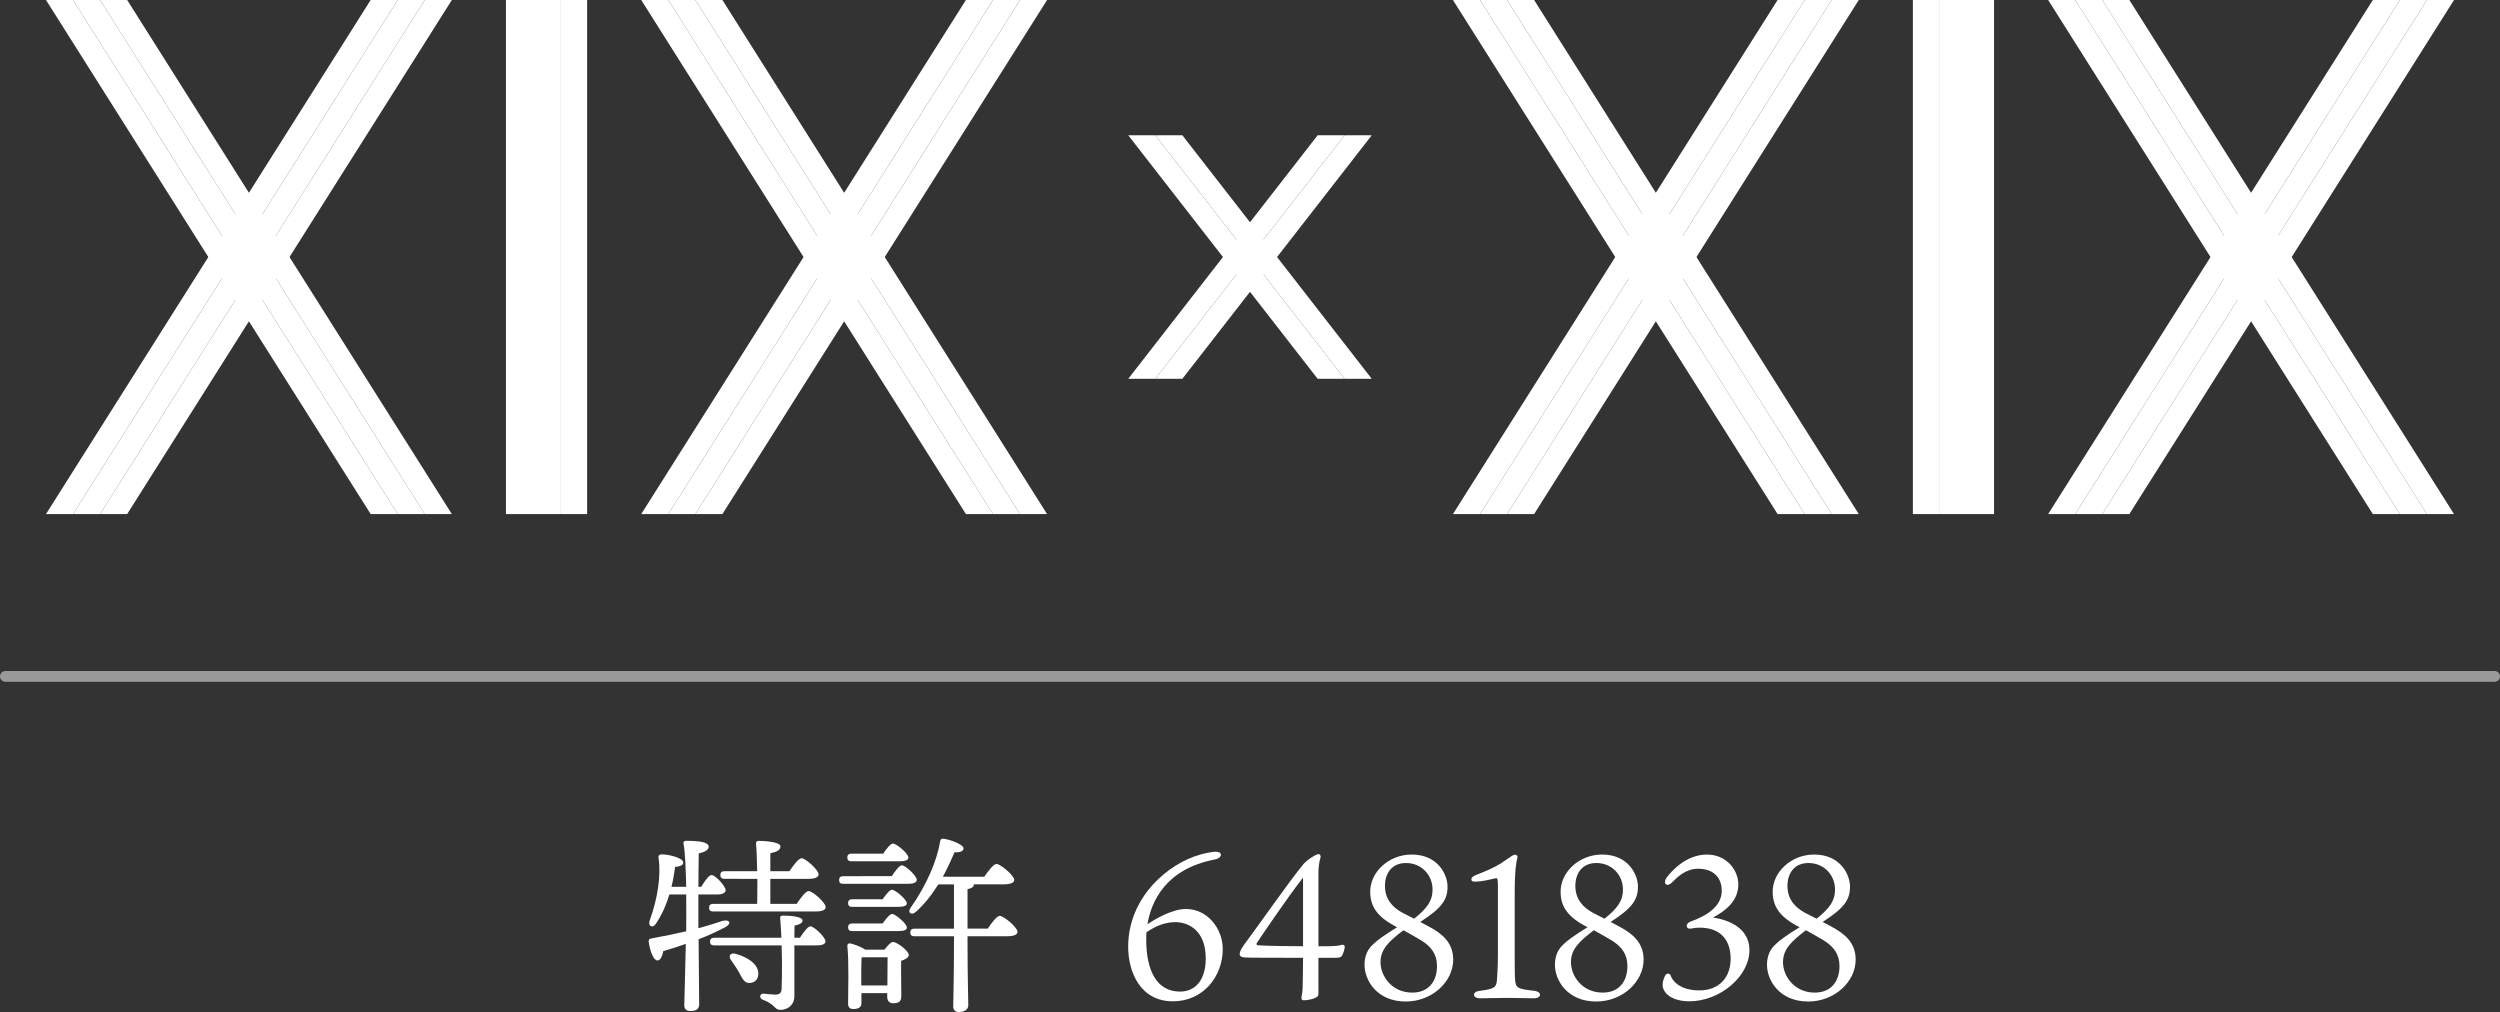
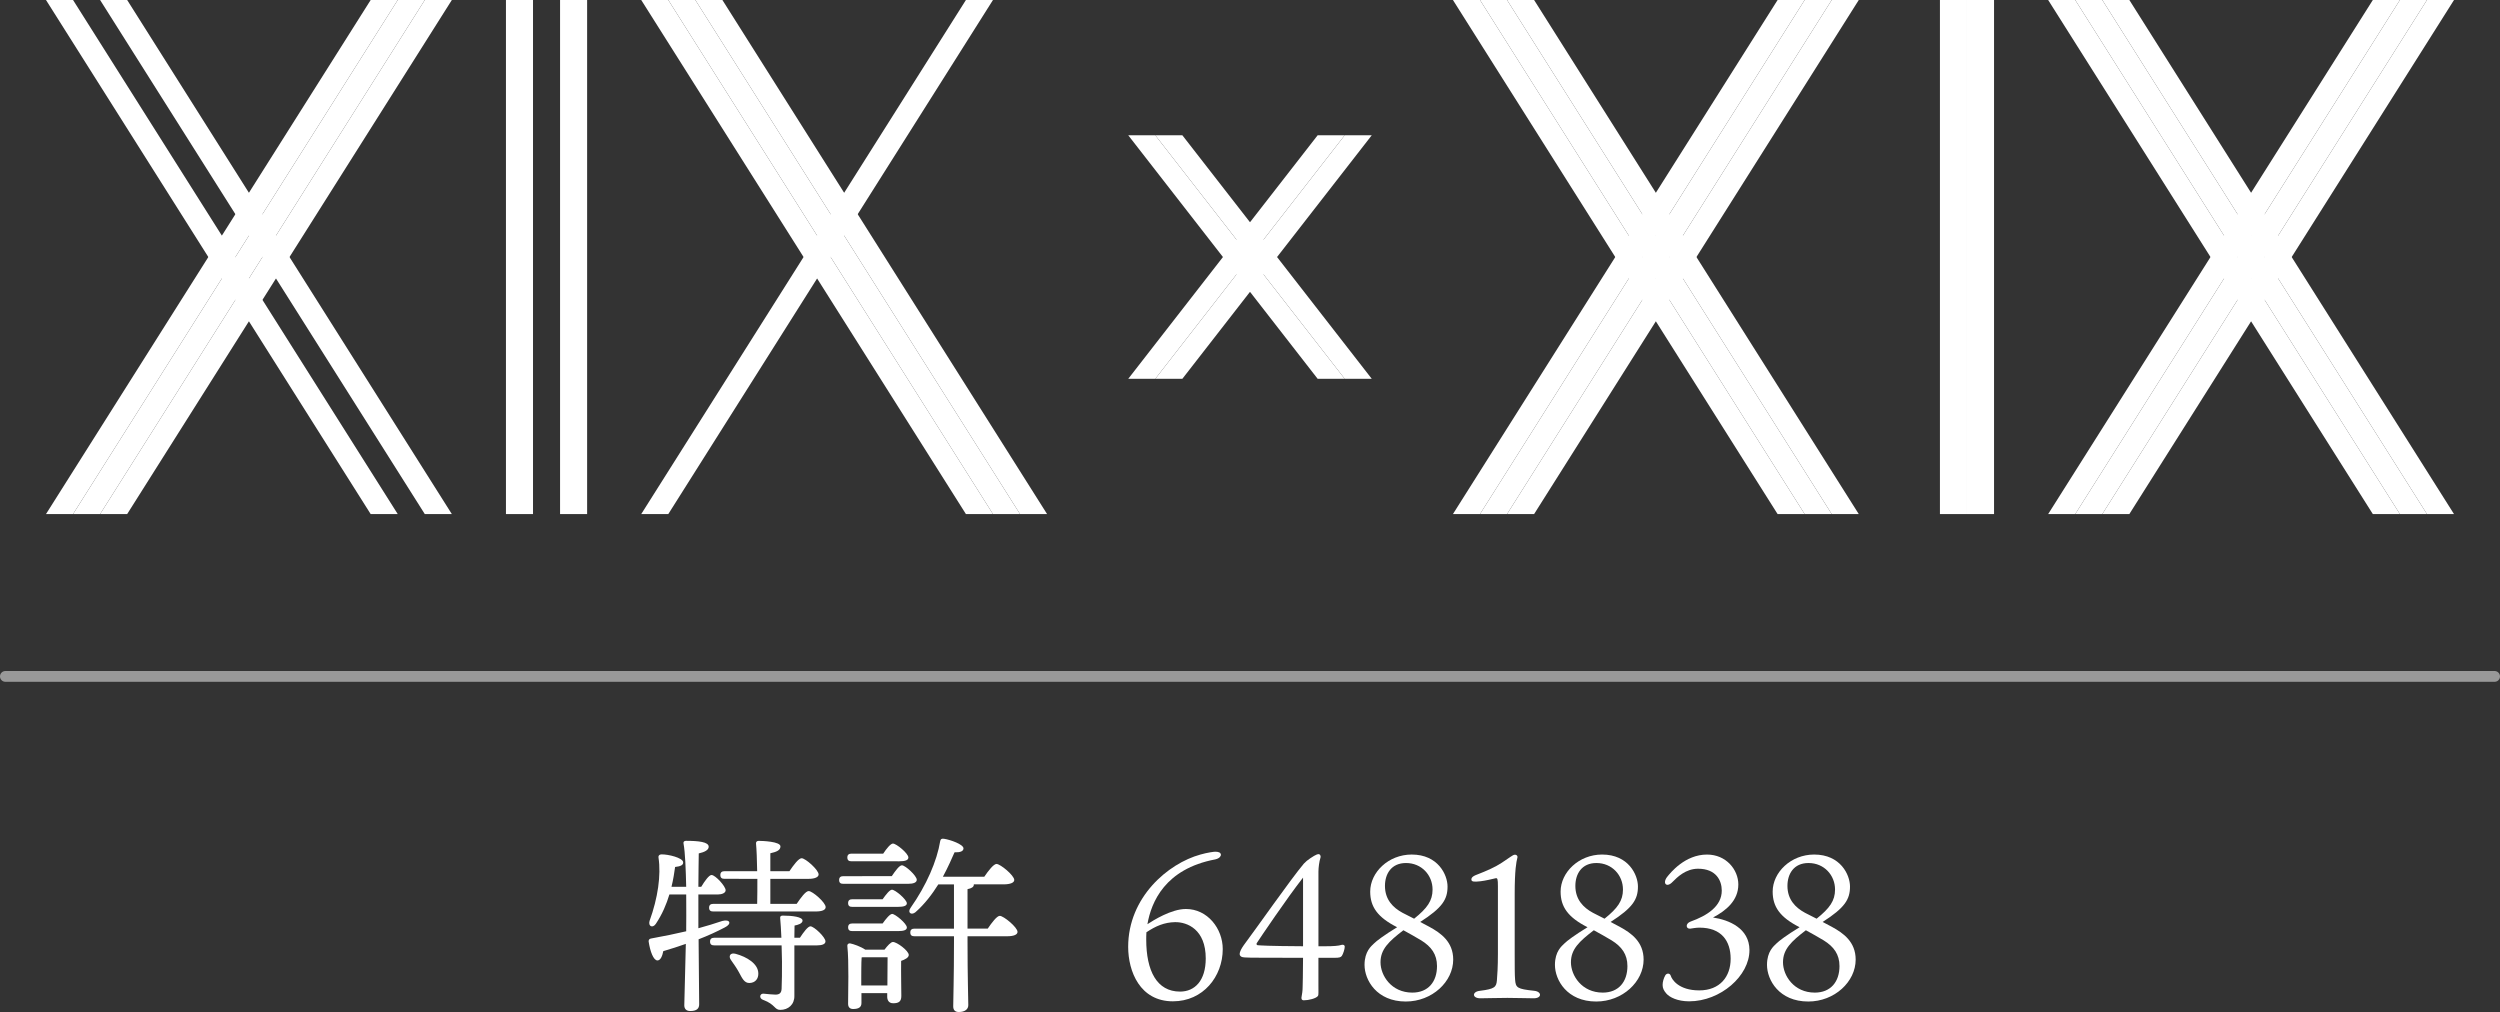
<svg xmlns="http://www.w3.org/2000/svg" version="1.1" id="レイヤー_1" x="0px" y="0px" width="130.565px" height="52.852px" viewBox="0 0 130.565 52.852" style="enable-background:new 0 0 130.565 52.852;" xml:space="preserve">
  <rect x="0" y="0" width="130.565" height="52.852" fill="#333333" stroke="none" />
  <style type="text/css">
	.st0{fill:#FFFFFF;}
	.st1{opacity:0.5;fill:#FFFFFF;enable-background:new    ;}
</style>
  <g id="枠">
</g>
  <g id="補強短線">
</g>
  <g id="_x31_9_xD7_19メイン">
    <g>
      <polygon class="st0" points="20.772,26.848 19.359,26.848 2.402,0 3.815,0   " />
-       <polygon class="st0" points="22.185,26.848 20.772,26.848 3.815,0 5.228,0   " />
      <polygon class="st0" points="23.598,26.848 22.185,26.848 5.228,0 6.641,0   " />
      <polygon class="st0" points="5.228,26.848 6.641,26.848 23.598,0 22.185,0   " />
      <polygon class="st0" points="3.815,26.848 5.228,26.848 22.185,0 20.772,0   " />
      <polygon class="st0" points="2.402,26.848 3.815,26.848 20.772,0 19.359,0   " />
      <polygon class="st0" points="51.859,26.848 50.446,26.848 33.489,0 34.902,0   " />
      <polygon class="st0" points="53.272,26.848 51.859,26.848 34.902,0 36.315,0   " />
      <polygon class="st0" points="54.685,26.848 53.272,26.848 36.315,0 37.728,0   " />
-       <polygon class="st0" points="36.315,26.848 37.728,26.848 54.685,0 53.272,0   " />
-       <polygon class="st0" points="34.902,26.848 36.315,26.848 53.272,0 51.859,0   " />
      <polygon class="st0" points="33.489,26.848 34.902,26.848 51.859,0 50.446,0   " />
-       <rect x="27.837" y="0" class="st0" width="1.413" height="26.848" />
      <rect x="26.424" y="0" class="st0" width="1.413" height="26.848" />
      <rect x="29.25" y="0" class="st0" width="1.413" height="26.848" />
      <polygon class="st0" points="94.25,26.848 92.837,26.848 75.881,0 77.294,0   " />
      <polygon class="st0" points="95.663,26.848 94.25,26.848 77.294,0 78.707,0   " />
      <polygon class="st0" points="97.076,26.848 95.663,26.848 78.707,0 80.12,0   " />
      <polygon class="st0" points="78.707,26.848 80.12,26.848 97.076,0 95.663,0   " />
      <polygon class="st0" points="77.294,26.848 78.707,26.848 95.663,0 94.25,0   " />
      <polygon class="st0" points="75.881,26.848 77.294,26.848 94.25,0 92.837,0   " />
      <polygon class="st0" points="125.337,26.848 123.924,26.848 106.967,0 108.381,0   " />
      <polygon class="st0" points="126.75,26.848 125.337,26.848 108.381,0 109.794,0   " />
      <polygon class="st0" points="128.163,26.848 126.75,26.848 109.794,0 111.207,0   " />
      <polygon class="st0" points="109.794,26.848 111.207,26.848 128.163,0 126.75,0   " />
      <polygon class="st0" points="108.381,26.848 109.794,26.848 126.75,0 125.337,0   " />
      <polygon class="st0" points="106.967,26.848 108.381,26.848 125.337,0 123.924,0   " />
      <rect x="101.315" y="0" class="st0" width="1.413" height="26.848" />
-       <rect x="99.902" y="0" class="st0" width="1.413" height="26.848" />
      <rect x="102.728" y="0" class="st0" width="1.413" height="26.848" />
      <polygon class="st0" points="70.228,19.783 68.815,19.783 58.924,7.065 60.337,7.065   " />
      <polygon class="st0" points="71.641,19.783 70.228,19.783 60.337,7.065 61.75,7.065   " />
      <polygon class="st0" points="60.337,19.783 61.75,19.783 71.641,7.065 70.228,7.065   " />
      <polygon class="st0" points="58.924,19.783 60.337,19.783 70.228,7.065 68.815,7.065   " />
    </g>
    <g>
      <path class="st0" d="M63.859,49.566c0,1.438-1.026,2.729-2.602,2.729c-1.724,0-2.337-1.564-2.337-2.845    c0-2.591,2.083-4.356,3.775-4.821c0.37-0.106,0.708-0.148,0.772-0.148c0.169,0,0.296,0.042,0.296,0.169    c0,0.043-0.053,0.18-0.296,0.233c-2.623,0.496-3.342,2.23-3.542,3.384c0.307-0.201,1.248-0.794,2.009-0.794    C63.066,47.472,63.859,48.499,63.859,49.566z M62.971,50.054c0-1.513-0.962-1.904-1.607-1.894    c-0.55,0.011-1.004,0.201-1.491,0.529c-0.01,0.147-0.01,0.274-0.01,0.381c0,1.628,0.55,2.717,1.766,2.717    C62.399,51.787,62.971,51.217,62.971,50.054z" />
      <path class="st0" d="M69.216,49.419c0.434,0,0.698-0.021,0.856-0.074c0.096-0.021,0.159,0.021,0.159,0.095    c0,0.127-0.085,0.381-0.148,0.477c-0.053,0.084-0.148,0.105-0.381,0.105h-0.846v1.406c0,0.359,0.011,0.539-0.021,0.582    c-0.095,0.137-0.497,0.232-0.74,0.232c-0.116,0-0.147-0.085-0.116-0.201c0.021-0.116,0.053-0.285,0.053-0.518    c0-0.17,0.021-0.561,0.021-1.502H67.25c-1.988,0-2.252,0-2.39-0.042c-0.074-0.032-0.116-0.085-0.116-0.148    c0-0.138,0.095-0.296,0.211-0.465c0.666-0.889,2.453-3.447,3.14-4.262c0.096-0.105,0.19-0.18,0.328-0.275    c0.085-0.053,0.317-0.222,0.444-0.222c0.063,0,0.127,0.074,0.095,0.19c-0.063,0.18-0.105,0.528-0.105,0.719v3.902h0.359V49.419z     M68.053,45.834c-0.846,1.079-2.242,3.151-2.421,3.426c-0.021,0.054,0,0.106,0.063,0.106c0.158,0.011,0.486,0.042,2.358,0.053    C68.053,49.419,68.053,45.834,68.053,45.834z" />
      <path class="st0" d="M74.648,48.403c0.603,0.328,1.247,0.783,1.247,1.713c0,1.153-1.1,2.189-2.475,2.189    c-1.522,0-2.156-1.121-2.156-1.914c0-0.708,0.359-0.983,0.486-1.11c0.147-0.148,0.528-0.434,1.216-0.856    c-1.025-0.519-1.406-1.068-1.406-1.861c0-1.004,0.951-1.935,2.167-1.935c1.375,0,1.872,1.057,1.872,1.671    c0,0.677-0.274,1.109-1.428,1.85L74.648,48.403z M75.049,50.455c0-0.613-0.296-1.016-0.825-1.343    c-0.285-0.169-0.613-0.359-0.93-0.529c-0.762,0.582-1.195,0.994-1.195,1.671c0,0.698,0.571,1.586,1.66,1.586    C74.594,51.84,75.049,51.269,75.049,50.455z M73.854,47.98c0.688-0.55,0.963-0.941,0.963-1.522c0-0.751-0.571-1.386-1.386-1.386    c-0.771,0-1.1,0.571-1.1,1.195c0,0.709,0.412,1.132,0.92,1.406L73.854,47.98z" />
      <path class="st0" d="M80.122,51.745c0.412,0.042,0.412,0.392-0.021,0.392c-0.423,0-0.804-0.021-1.374-0.021    c-0.561,0-1.026,0.021-1.417,0.021c-0.434,0-0.444-0.35-0.011-0.392c0.771-0.095,0.846-0.201,0.878-0.539    c0.021-0.265,0.053-0.698,0.053-1.396v-3.531c0-0.359-0.021-0.434-0.116-0.412c-0.18,0.042-0.529,0.127-0.794,0.158    c-0.307,0.031-0.476,0.042-0.476-0.095c0-0.127,0.148-0.201,0.296-0.254c0.519-0.201,0.952-0.392,1.301-0.624    c0.423-0.275,0.561-0.402,0.656-0.412c0.116-0.011,0.18,0.073,0.147,0.169c-0.053,0.211-0.138,0.603-0.138,1.893v3.108    c0,0.551,0,1.143,0.021,1.354C79.16,51.587,79.233,51.65,80.122,51.745z" />
      <path class="st0" d="M84.592,48.403c0.603,0.328,1.247,0.783,1.247,1.713c0,1.153-1.1,2.189-2.475,2.189    c-1.522,0-2.156-1.121-2.156-1.914c0-0.708,0.359-0.983,0.486-1.11c0.147-0.148,0.528-0.434,1.216-0.856    c-1.025-0.519-1.406-1.068-1.406-1.861c0-1.004,0.951-1.935,2.167-1.935c1.375,0,1.872,1.057,1.872,1.671    c0,0.677-0.274,1.109-1.428,1.85L84.592,48.403z M84.994,50.455c0-0.613-0.296-1.016-0.825-1.343    c-0.285-0.169-0.613-0.359-0.93-0.529c-0.762,0.582-1.195,0.994-1.195,1.671c0,0.698,0.571,1.586,1.66,1.586    C84.539,51.84,84.994,51.269,84.994,50.455z M83.798,47.98c0.688-0.55,0.963-0.941,0.963-1.522c0-0.751-0.571-1.386-1.386-1.386    c-0.771,0-1.1,0.571-1.1,1.195c0,0.709,0.412,1.132,0.92,1.406L83.798,47.98z" />
      <path class="st0" d="M90.786,46.193c0,0.836-0.635,1.364-1.322,1.724c0.836,0.127,1.894,0.561,1.903,1.692    c0.011,1.354-1.512,2.686-3.15,2.686c-0.604,0-1.026-0.211-1.195-0.412c-0.127-0.148-0.19-0.275-0.19-0.444    c0-0.158,0.053-0.349,0.138-0.497c0.063-0.116,0.232-0.138,0.285,0.011c0.053,0.19,0.402,0.771,1.491,0.771    c1.078,0,1.639-0.719,1.639-1.649s-0.476-1.628-1.628-1.628c-0.19,0-0.392,0.042-0.486,0.053c-0.223,0.021-0.265-0.265,0.021-0.37    c0.856-0.307,1.629-0.793,1.629-1.618c0-0.528-0.296-1.142-1.237-1.142c-0.646,0-1.089,0.443-1.332,0.687    c-0.297,0.317-0.54,0.096-0.297-0.243c0.19-0.243,0.952-1.184,2.094-1.184C90.151,44.629,90.786,45.422,90.786,46.193z" />
      <path class="st0" d="M95.667,48.403c0.603,0.328,1.247,0.783,1.247,1.713c0,1.153-1.1,2.189-2.475,2.189    c-1.522,0-2.156-1.121-2.156-1.914c0-0.708,0.359-0.983,0.486-1.11c0.147-0.148,0.528-0.434,1.216-0.856    c-1.025-0.519-1.406-1.068-1.406-1.861c0-1.004,0.951-1.935,2.167-1.935c1.375,0,1.872,1.057,1.872,1.671    c0,0.677-0.274,1.109-1.428,1.85L95.667,48.403z M96.069,50.455c0-0.613-0.296-1.016-0.825-1.343    c-0.285-0.169-0.613-0.359-0.93-0.529c-0.762,0.582-1.195,0.994-1.195,1.671c0,0.698,0.571,1.586,1.66,1.586    C95.614,51.84,96.069,51.269,96.069,50.455z M94.874,47.98c0.688-0.55,0.963-0.941,0.963-1.522c0-0.751-0.571-1.386-1.386-1.386    c-0.771,0-1.1,0.571-1.1,1.195c0,0.709,0.412,1.132,0.92,1.406L94.874,47.98z" />
    </g>
    <g>
      <path class="st0" d="M36.475,48.478c0.448-0.12,0.857-0.249,1.245-0.379c0.409-0.109,0.519,0.149,0.13,0.339    c-0.418,0.22-0.877,0.429-1.365,0.618c0.01,1.195,0.03,3.078,0.03,3.397c0,0.229-0.139,0.349-0.468,0.349    c-0.199,0-0.309-0.109-0.309-0.299c0-0.339,0.06-2.062,0.08-3.208c-0.379,0.139-0.777,0.259-1.176,0.378    c-0.05,0.249-0.14,0.488-0.309,0.488c-0.209-0.01-0.378-0.468-0.458-0.996c0-0.09,0.04-0.13,0.119-0.149    c0.678-0.12,1.286-0.249,1.844-0.379v-0.199c0-0.199,0.01-0.906,0-1.724H34.96c-0.149,0.498-0.369,1.026-0.708,1.534    c-0.159,0.239-0.409,0.14-0.329-0.149c0.438-1.205,0.607-2.401,0.468-3.308c-0.02-0.1,0.04-0.16,0.139-0.17    c0.379-0.01,1.116,0.18,1.146,0.398c0.03,0.149-0.12,0.229-0.418,0.26c-0.04,0.278-0.09,0.638-0.189,1.036h0.768    c-0.02-0.877-0.05-1.784-0.14-2.262c-0.02-0.09,0.04-0.14,0.129-0.14c0.667,0,1.186,0.06,1.186,0.309    c0,0.17-0.209,0.279-0.519,0.349c-0.01,0.319-0.01,1.026-0.02,1.744h0.149c0.179-0.299,0.408-0.618,0.538-0.618    c0.199,0,0.737,0.588,0.737,0.797c0,0.149-0.209,0.22-0.398,0.22h-1.026v1.494v0.27C36.473,48.478,36.475,48.478,36.475,48.478z     M37.84,45.897c-0.129,0-0.219-0.04-0.219-0.199c0-0.149,0.09-0.199,0.219-0.199h1.704c-0.01-0.598-0.03-1.146-0.06-1.444    c-0.01-0.09,0.05-0.14,0.14-0.14c0.169,0,1.136,0.029,1.136,0.289c0,0.209-0.219,0.289-0.528,0.358v0.937h0.996    c0.209-0.309,0.479-0.678,0.638-0.678c0.2,0,0.887,0.608,0.887,0.848c0,0.139-0.2,0.229-0.519,0.229h-2.002v1.306h1.375    c0.209-0.309,0.468-0.668,0.627-0.668c0.2,0,0.887,0.598,0.887,0.837c0,0.149-0.18,0.229-0.528,0.229h-5.341    c-0.129,0-0.219-0.04-0.219-0.199c0-0.149,0.09-0.199,0.219-0.199h2.292c0.01-0.379,0.01-0.847,0.01-1.306L37.84,45.897    L37.84,45.897z M41.776,48.976c0.189-0.289,0.418-0.598,0.548-0.598c0.189,0,0.787,0.567,0.787,0.787    c0,0.14-0.169,0.209-0.448,0.209h-1.176c0,0.827,0,1.813,0,2.631c0.01,0.458-0.319,0.737-0.737,0.737    c-0.309,0-0.259-0.289-0.887-0.519c-0.239-0.079-0.189-0.339,0.01-0.328c0.199,0.02,0.508,0.05,0.628,0.05    c0.199,0,0.309-0.08,0.319-0.3c0.02-0.398,0.02-0.887,0.02-1.425c0-0.169-0.01-0.498-0.02-0.847h-3.518    c-0.129,0-0.219-0.04-0.219-0.199c0-0.149,0.09-0.199,0.219-0.199h3.507c-0.02-0.408-0.04-0.797-0.06-0.977    c-0.02-0.119,0.01-0.18,0.129-0.18c0.508,0,1.036,0.07,1.036,0.26c0,0.159-0.249,0.229-0.418,0.259c0,0.189-0.01,0.398-0.01,0.638    h0.29C41.776,48.975,41.776,48.976,41.776,48.976z M39.604,50.83c0.01,0.289-0.159,0.498-0.458,0.508    c-0.279,0.01-0.389-0.259-0.558-0.567c-0.12-0.22-0.269-0.429-0.409-0.628c-0.149-0.199-0.05-0.409,0.239-0.329    C39.006,49.972,39.594,50.332,39.604,50.83z" />
      <path class="st0" d="M46.574,45.758c0.179-0.269,0.398-0.567,0.528-0.567c0.18,0,0.777,0.548,0.777,0.757    c0,0.14-0.169,0.21-0.448,0.21h-3.388c-0.13,0-0.219-0.04-0.219-0.2c0-0.149,0.089-0.199,0.219-0.199L46.574,45.758L46.574,45.758    z M46.196,49.595c0.149-0.199,0.329-0.399,0.438-0.399c0.209,0,0.827,0.459,0.827,0.678c0,0.14-0.199,0.239-0.398,0.31    c-0.01,0.577,0.01,1.544,0.01,1.833c0,0.309-0.159,0.379-0.428,0.379c-0.239,0-0.309-0.18-0.309-0.339v-0.189H44.99v0.518    c0,0.22-0.149,0.31-0.438,0.31c-0.169,0-0.259-0.1-0.259-0.27c0-0.627,0.05-2.172-0.04-3.028c-0.01-0.08,0.06-0.14,0.14-0.13    c0.169,0.03,0.568,0.169,0.797,0.329h1.006C46.196,49.597,46.196,49.595,46.196,49.595z M44.472,44.981    c-0.129,0-0.219-0.04-0.219-0.2c0-0.149,0.09-0.199,0.219-0.199h1.654c0.169-0.259,0.388-0.527,0.508-0.527    c0.18,0,0.807,0.518,0.807,0.727c0,0.14-0.159,0.2-0.478,0.2L44.472,44.981L44.472,44.981z M46.096,46.964    c0.169-0.239,0.369-0.498,0.488-0.498c0.169,0,0.768,0.508,0.777,0.707c0,0.13-0.149,0.189-0.468,0.189h-2.381    c-0.129,0-0.219-0.04-0.219-0.199c0-0.149,0.09-0.199,0.219-0.199C44.512,46.964,46.096,46.964,46.096,46.964z M46.096,48.229    c0.169-0.239,0.379-0.498,0.499-0.498c0.159,0,0.767,0.508,0.767,0.707c0,0.13-0.149,0.189-0.458,0.189h-2.391    c-0.129,0-0.219-0.04-0.219-0.199c0-0.149,0.09-0.199,0.219-0.199C44.513,48.229,46.096,48.229,46.096,48.229z M46.345,51.468    c0-0.488,0.01-1.126,0.01-1.475H45.06L45,50.003c-0.02,0.229-0.02,0.896-0.02,1.096v0.369H46.345z M51.586,48.498    c0.209-0.309,0.479-0.667,0.628-0.667c0.199,0,0.927,0.598,0.927,0.837c0,0.14-0.18,0.229-0.548,0.229H50.53v0.289    c0,1.873,0.04,2.949,0.04,3.309c0,0.209-0.169,0.358-0.498,0.358c-0.2,0-0.289-0.109-0.289-0.299c0-0.398,0.04-1.455,0.04-3.368    v-0.289H47.76c-0.129,0-0.219-0.039-0.219-0.199c0-0.149,0.09-0.199,0.219-0.199h2.062v-2.312h-0.817    c-0.319,0.509-0.708,1.026-1.196,1.455c-0.209,0.169-0.428,0.029-0.259-0.22c0.837-1.186,1.385-2.461,1.554-3.497    c0.02-0.1,0.07-0.14,0.199-0.119c0.329,0.05,1.006,0.288,1.017,0.498c0,0.159-0.18,0.219-0.468,0.209    c-0.14,0.319-0.339,0.777-0.608,1.275h2.162c0.209-0.309,0.488-0.668,0.638-0.668c0.199,0,0.927,0.599,0.927,0.837    c0,0.14-0.199,0.229-0.558,0.229h-1.554v0.021c0,0.109-0.11,0.188-0.329,0.229v2.062C50.53,48.498,51.586,48.498,51.586,48.498z" />
    </g>
    <path class="st1" d="M130.283,35.608h-130C0.126,35.608,0,35.482,0,35.326s0.126-0.282,0.283-0.282h130   c0.156,0,0.282,0.126,0.282,0.282S130.439,35.608,130.283,35.608z" />
  </g>
  <g id="_xD7_">
</g>
  <g id="小数字_たて">
</g>
  <g id="小数字_よこ">
</g>
  <g id="線">
</g>
  <g id="目盛">
</g>
</svg>